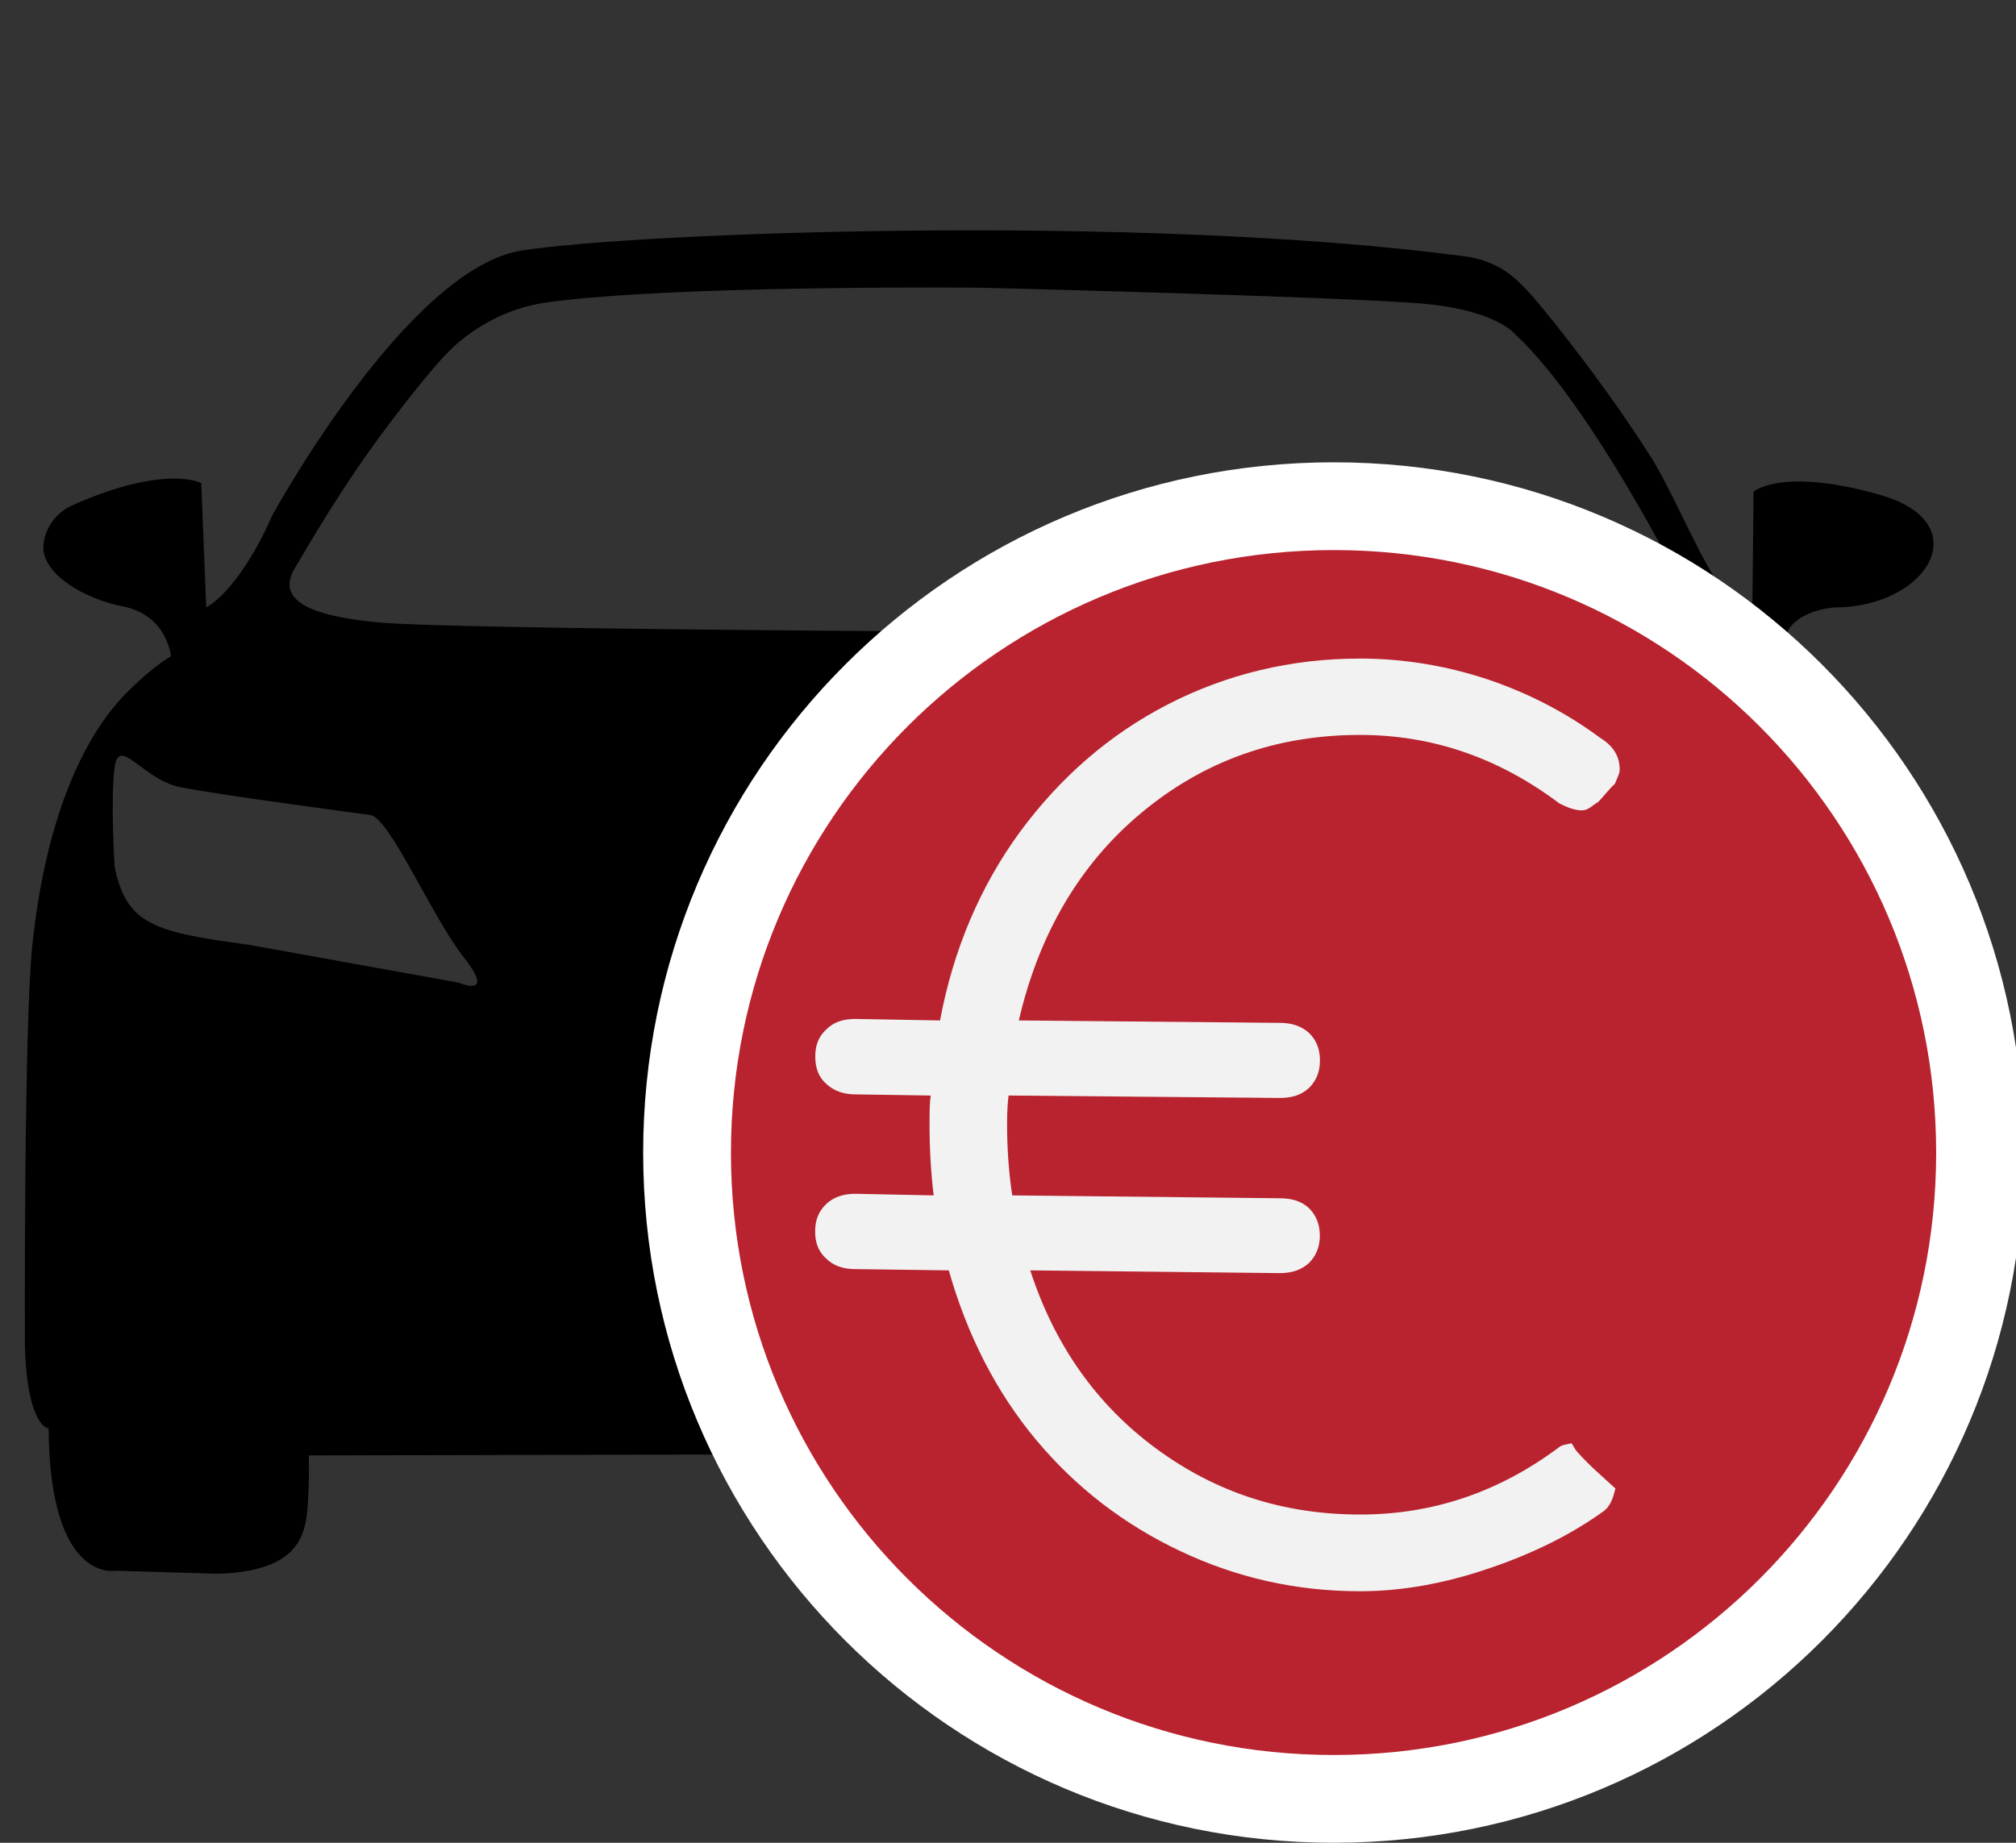
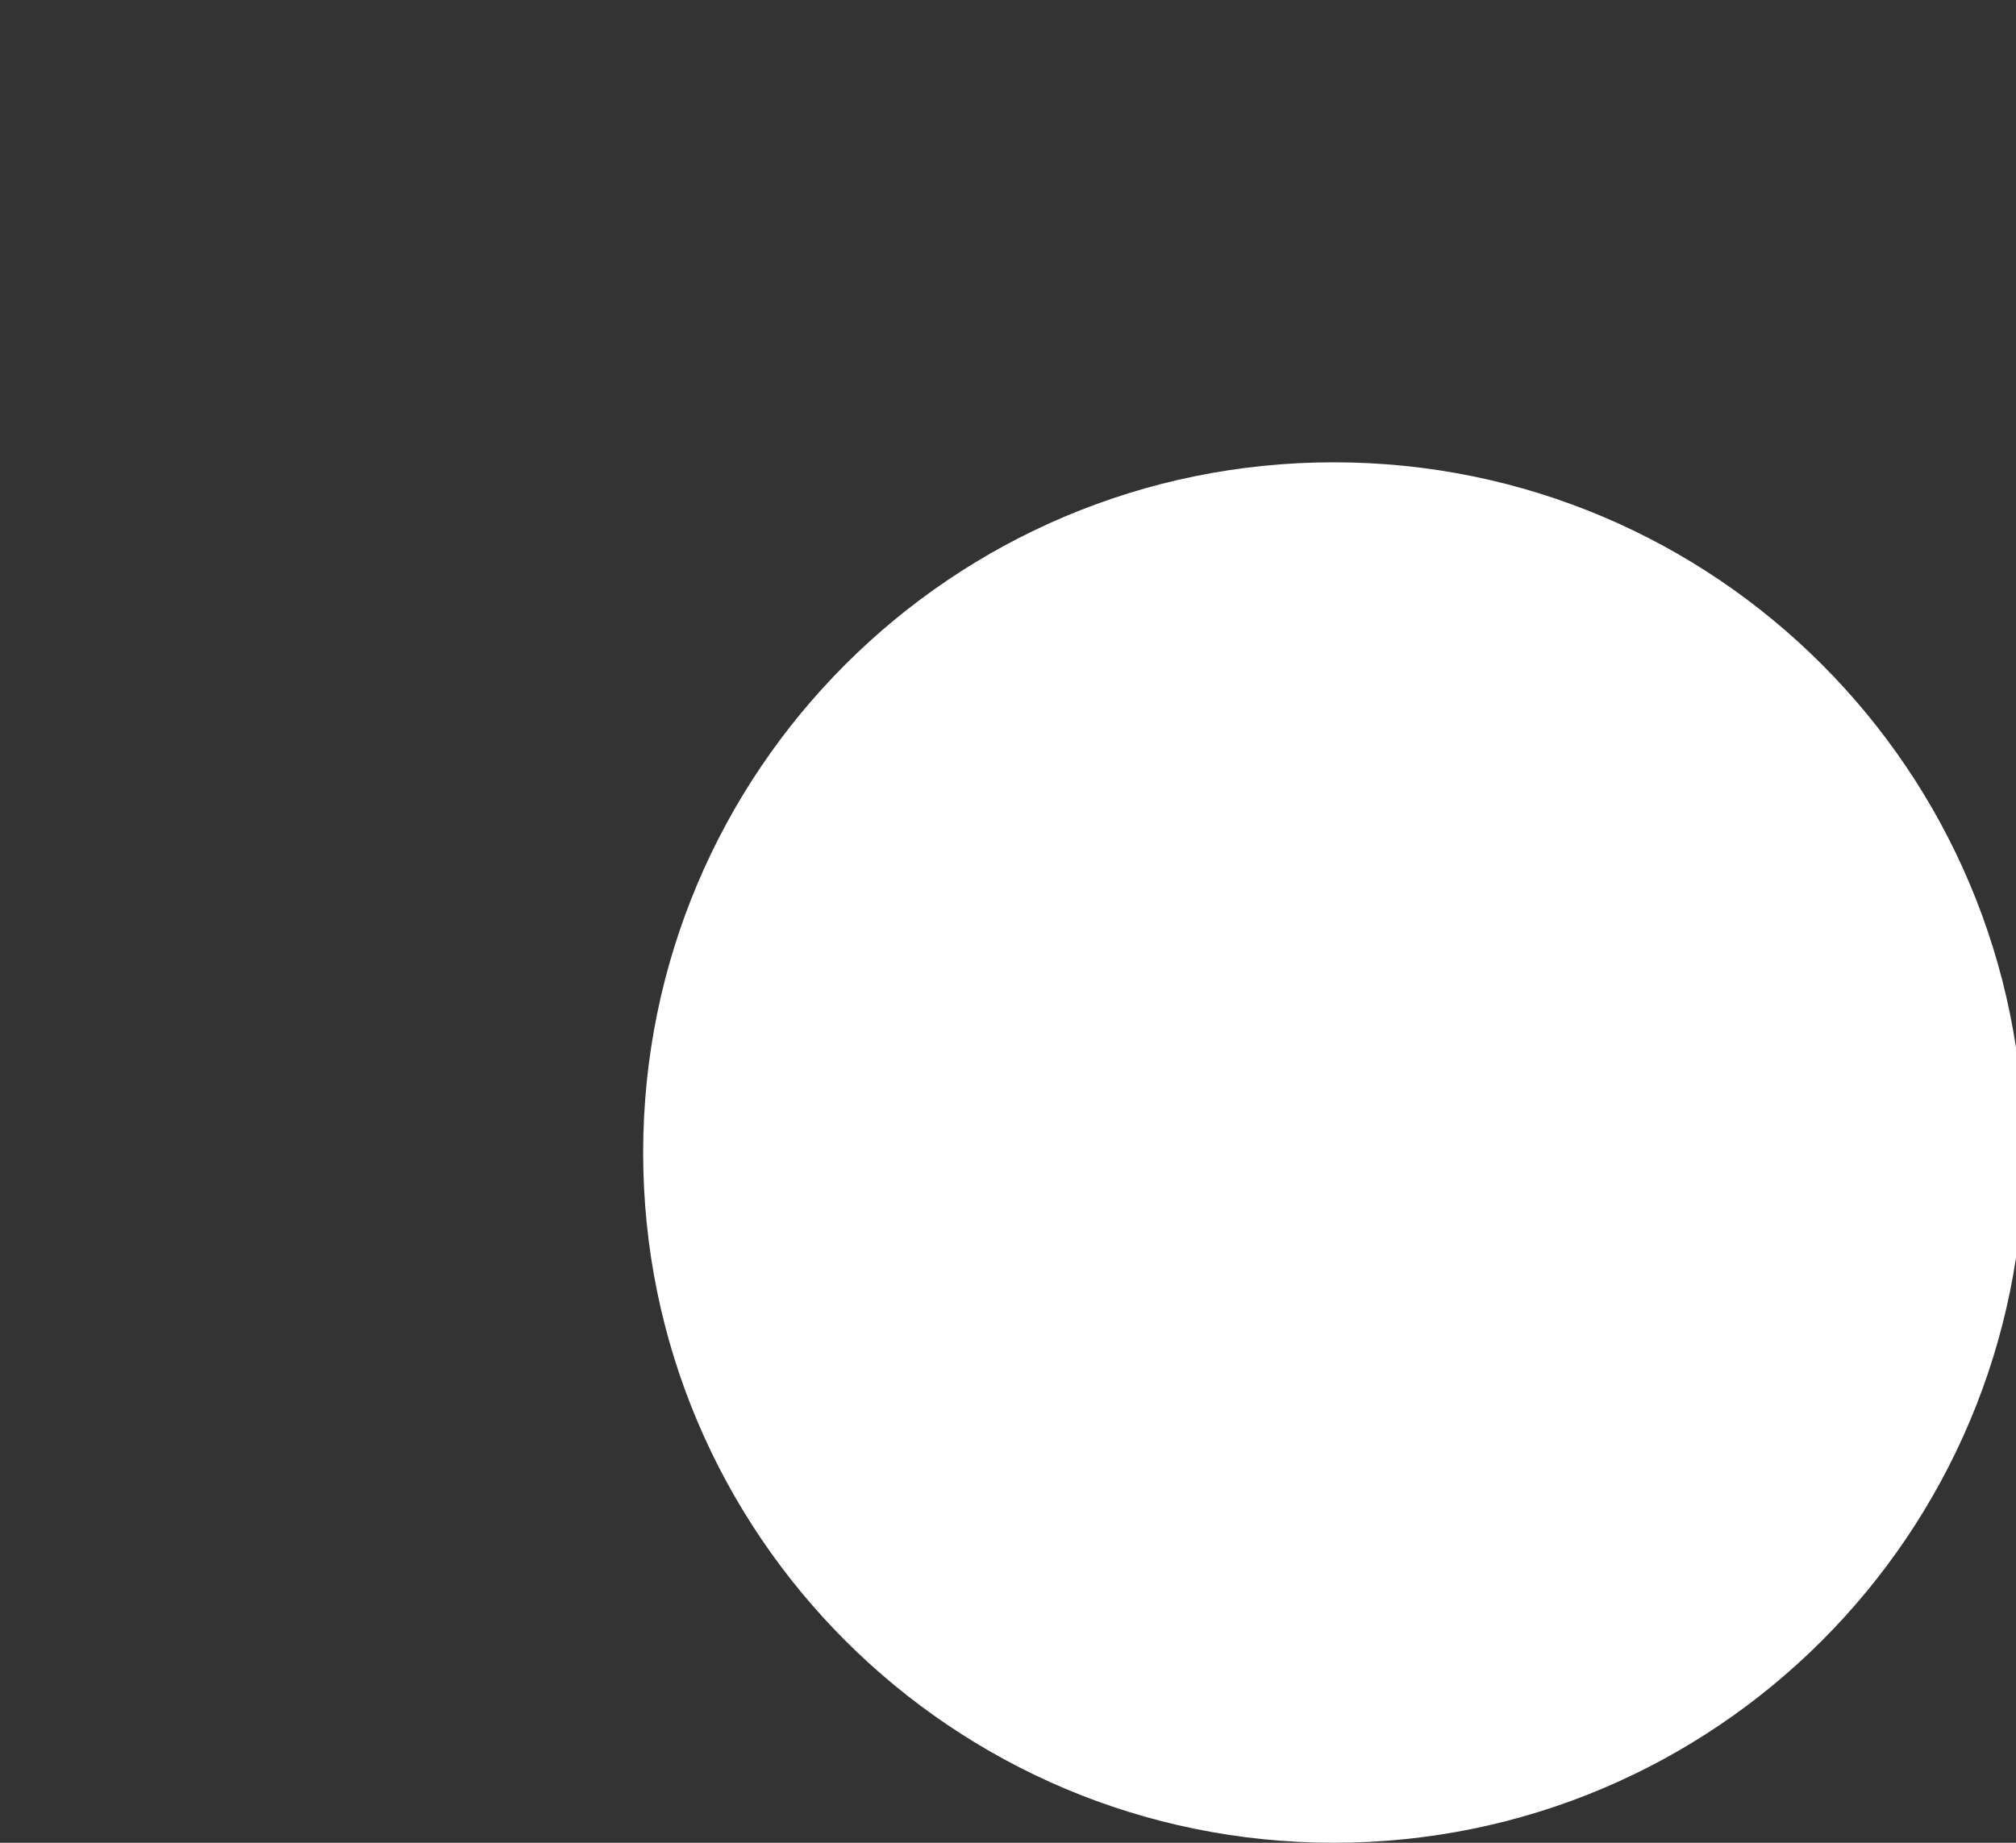
<svg xmlns="http://www.w3.org/2000/svg" version="1.1" width="35" height="32" viewBox="0 0 35 32">
  <rect x="0" y="0" width="35" height="32" fill="#333333" stroke="none" />
  <title>TF-KFZLeasingFinanzierung_16x16</title>
-   <path fill="#000" d="M32.308 12.728c-0.998-1.332-1.334-1.486-1.334-1.486-0.020-0.64 0.876-0.694 0.876-0.694 1.612 0 2.502-1.464 0.792-1.954-1.708-0.49-2.198-0.056-2.198-0.056l-0.020 1.934c0 0-0.392-0.028-0.638-0.41-0.376-0.592-0.788-1.606-1.146-2.16-0.956-1.492-2.032-2.77-2.124-2.856-0.15-0.15-0.45-0.518-1.108-0.598-5.614-0.738-14.294-0.412-16.34-0.1-1.998 0.306-4.34 4.6-4.34 4.6-0.59 1.338-1.148 1.6-1.148 1.6l-0.086-2.16c0 0-0.628-0.336-2.254 0.394-0.378 0.172-0.54 0.594-0.472 0.846 0.126 0.464 0.842 0.802 1.356 0.9 0.786 0.152 0.844 0.87 0.844 0.87s-0.274 0.138-0.754 0.616c-0.336 0.334-1.342 1.458-1.652 4.392-0.15 1.432-0.13 6.954-0.13 6.954 0.040 1.428 0.412 1.446 0.412 1.446 0.018 2.71 1.172 2.47 1.172 2.47l1.764 0.052c1.432-0.042 1.532-0.684 1.566-1.24 0.030-0.464 0.014-0.814 0.014-0.814l23.36-0.056c0 0-0.044 0.936 0.15 1.618 0.188 0.65-1.314-3.56-0.15-3.584 1.164-0.016 1.032-2.574 1.032-2.574 0.342-0.13 3.738 2.604 3.738 2.604s0.068-3.564-0.054-6.268c-0.002-0.004-0.132-2.952-1.128-4.286zM7.964 17.064l-3.646-0.658c-1.652-0.222-2.12-0.354-2.328-1.352 0 0-0.074-1.164 0-1.728 0.074-0.56 0.49 0.208 1.126 0.34 0.642 0.134 3.31 0.486 3.31 0.486 0.344 0.050 1.066 1.764 1.632 2.48 0.562 0.718-0.094 0.432-0.094 0.432zM24.93 10.97h-7.954c0 0-9.054-0.044-10.354-0.158-1.298-0.112-1.826-0.408-1.502-0.948 0.1-0.162 0.43-0.752 0.942-1.522 0.664-1.008 1.53-2.054 1.712-2.22 0 0 0.624-0.698 1.652-0.86 1.728-0.262 5.87-0.28 7.596-0.266 0 0 6.468 0.16 7.732 0.282s1.566 0.542 1.566 0.542c0.59 0.542 1.512 1.774 2.692 3.986 0 0 0.276 0.758-0.15 0.894-0.424 0.13-1.026 0.294-3.932 0.27zM31.862 15.054c-0.208 0.998-0.676 1.128-2.33 1.352l-3.642 0.658c0 0-0.66 0.286-0.094-0.432 0.562-0.716 1.288-2.43 1.634-2.48 0 0 2.664-0.352 3.304-0.488 0.638-0.13 1.052-0.9 1.126-0.338 0.078 0.564 0.002 1.728 0.002 1.728z" />
  <path fill="#fff" d="M23.156 8.028c-6.626 0-11.99 5.364-11.99 11.99 0 6.62 5.366 11.982 11.99 11.982 6.622 0 11.982-5.364 11.982-11.982 0-6.626-5.36-11.99-11.982-11.99z" />
-   <path fill="#b8232f" d="M23.156 9.552c-5.786 0-10.466 4.684-10.466 10.466 0 5.778 4.682 10.458 10.466 10.458 5.78 0 10.458-4.68 10.458-10.458 0-5.782-4.678-10.466-10.458-10.466z" />
-   <path fill="#f2f2f2" d="M27.284 25.062c-0.078 0.022-0.16 0.022-0.218 0.070-1.040 0.778-2.188 1.168-3.452 1.168-1.326 0-2.496-0.376-3.54-1.144-1.028-0.756-1.762-1.786-2.188-3.096l4.33 0.048c0.21 0 0.376-0.054 0.51-0.176 0.126-0.128 0.188-0.286 0.188-0.476s-0.062-0.35-0.188-0.476c-0.132-0.122-0.298-0.172-0.51-0.172l-4.642-0.050c-0.056-0.362-0.090-0.774-0.090-1.244 0-0.218 0.012-0.384 0.026-0.49l4.708 0.042c0.21 0 0.376-0.050 0.51-0.176 0.126-0.126 0.188-0.28 0.188-0.478 0-0.19-0.062-0.35-0.188-0.474-0.132-0.118-0.298-0.176-0.51-0.176l-4.53-0.042c0.348-1.5 1.056-2.712 2.126-3.604 1.082-0.902 2.342-1.354 3.798-1.354 1.244 0 2.4 0.39 3.464 1.192 0.16 0.080 0.28 0.118 0.388 0.118 0.116 0 0.184-0.092 0.28-0.144 0.104-0.104 0.184-0.22 0.292-0.316 0.030-0.082 0.084-0.174 0.084-0.246 0-0.242-0.12-0.42-0.346-0.558-0.588-0.436-1.244-0.774-1.956-1.014-0.726-0.238-1.458-0.358-2.208-0.358-1.2 0-2.314 0.272-3.332 0.794-1.028 0.53-1.878 1.276-2.576 2.224-0.684 0.94-1.15 2.028-1.382 3.266l-1.466-0.026c-0.21 0-0.378 0.050-0.51 0.184-0.132 0.122-0.19 0.27-0.19 0.47 0 0.196 0.058 0.356 0.19 0.472 0.13 0.122 0.298 0.184 0.51 0.184l1.306 0.020c-0.020 0.104-0.022 0.27-0.022 0.49 0 0.428 0.022 0.84 0.072 1.244l-1.358-0.028c-0.21 0-0.378 0.056-0.51 0.18-0.13 0.126-0.19 0.274-0.19 0.474s0.058 0.35 0.19 0.47c0.13 0.128 0.298 0.184 0.51 0.184l1.62 0.022c0.32 1.126 0.824 2.114 1.518 2.946 0.698 0.834 1.534 1.472 2.5 1.928 0.968 0.46 2.006 0.698 3.124 0.698 0.722 0 1.468-0.134 2.24-0.398 0.78-0.264 1.42-0.59 1.95-0.966 0.16-0.1 0.202-0.264 0.242-0.42-0.23-0.212-0.462-0.406-0.672-0.646-0.038-0.046-0.058-0.096-0.090-0.14z" />
</svg>